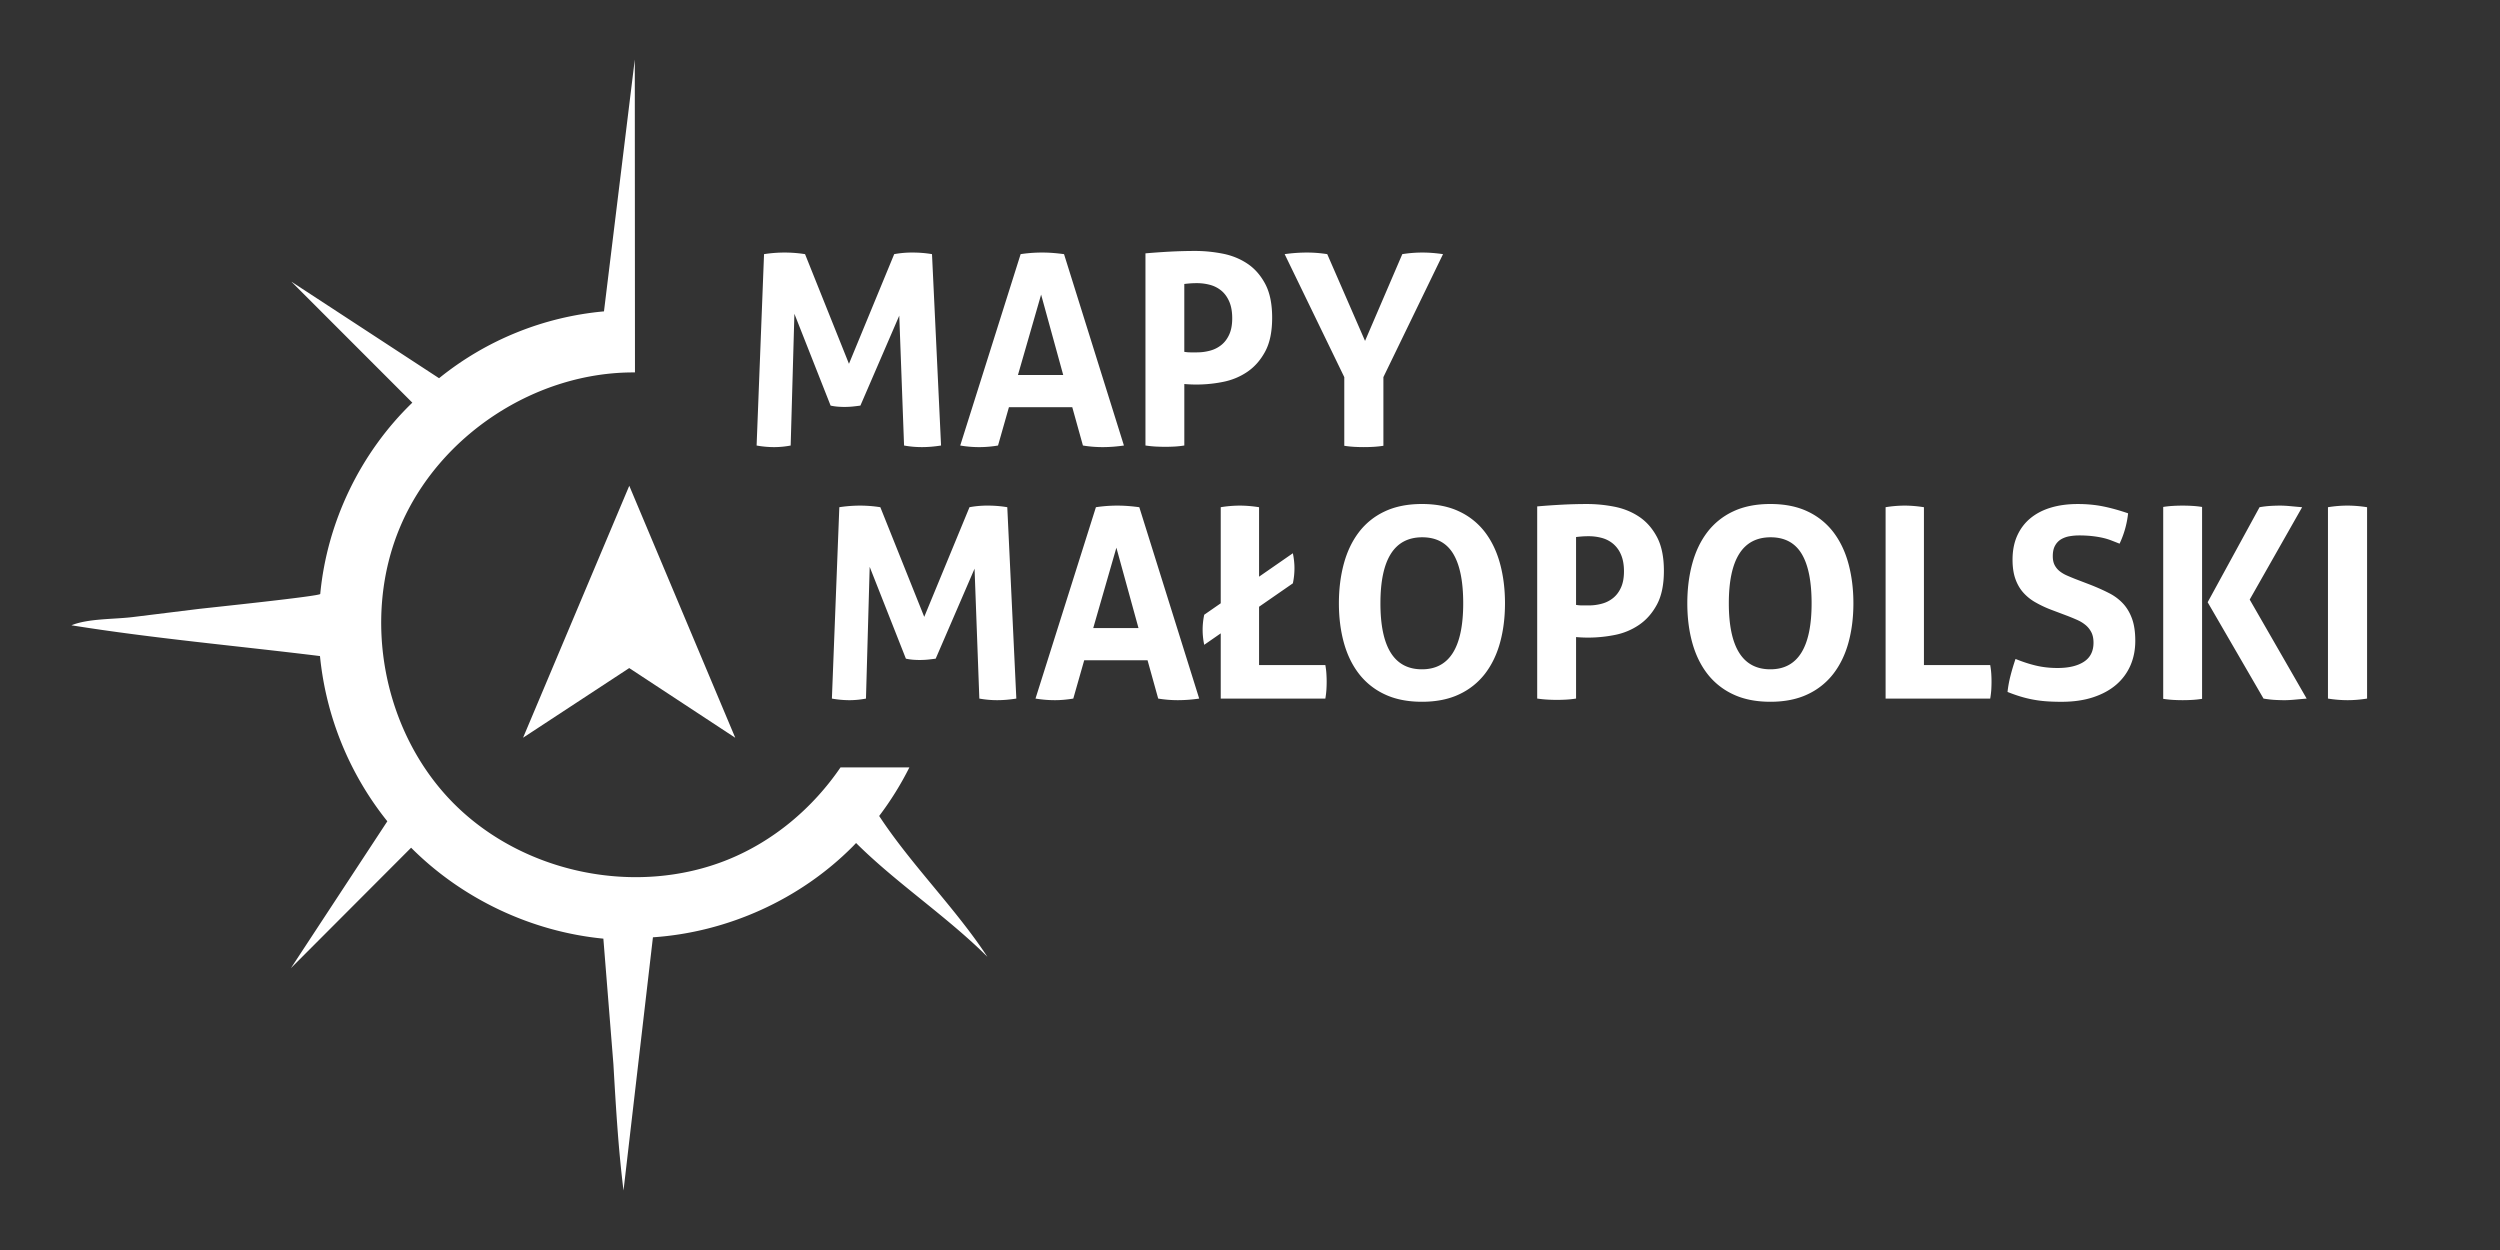
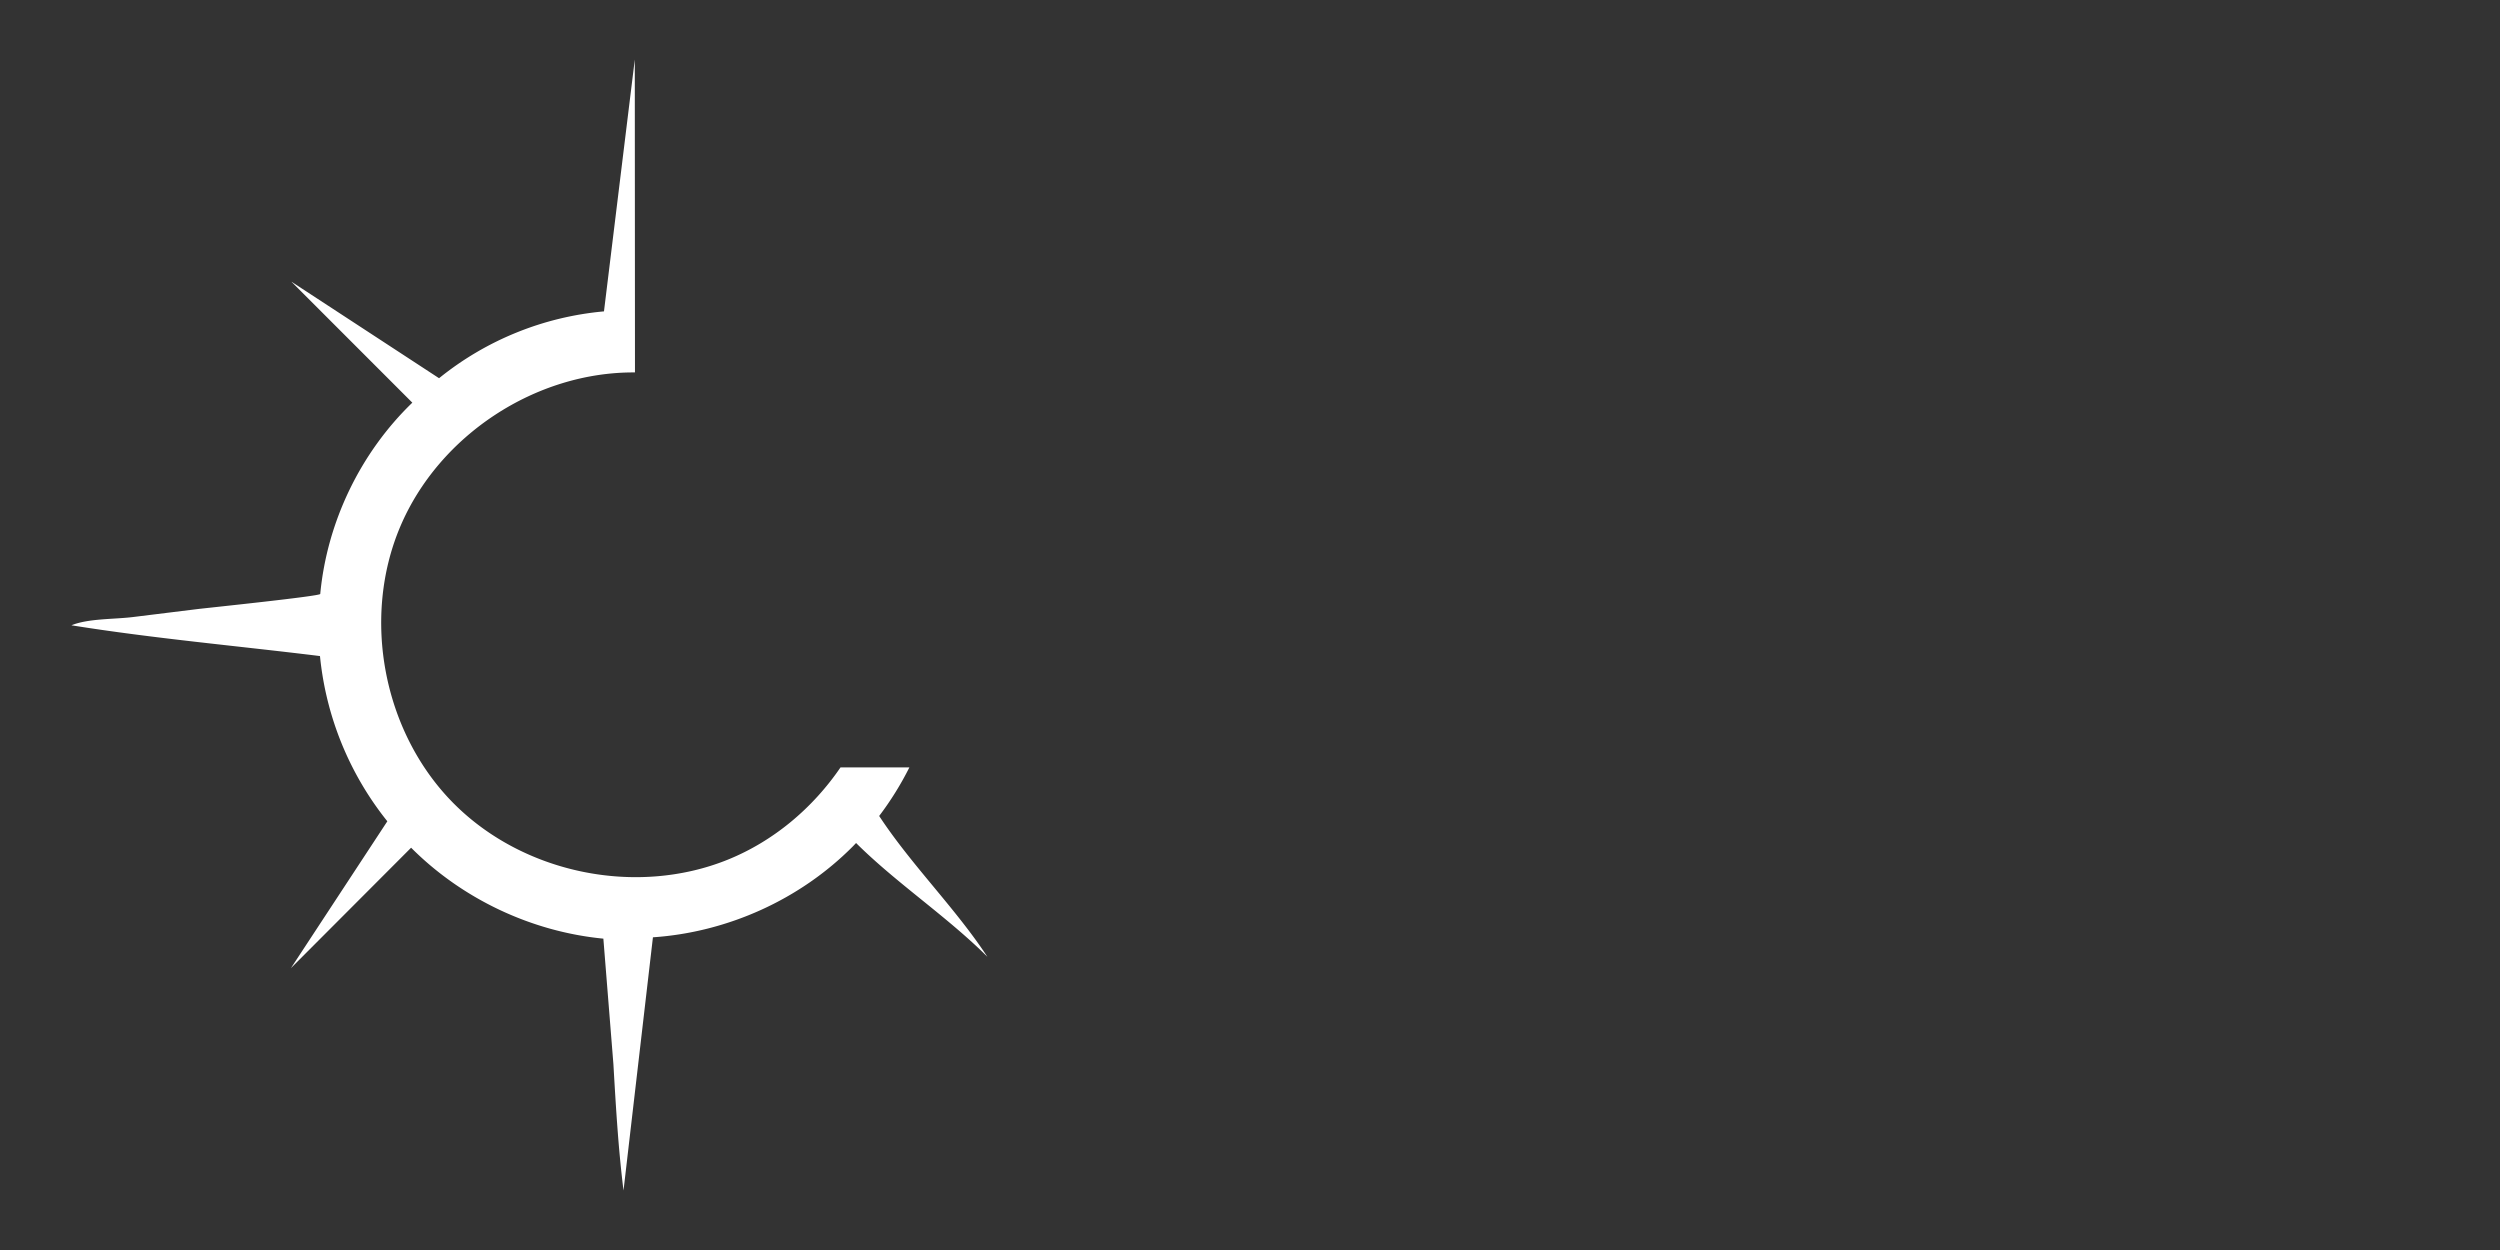
<svg xmlns="http://www.w3.org/2000/svg" viewBox="0 0 256 128" width="256" height="128">
  <rect x="0" y="0" width="256" height="128" fill="#333333" stroke="none" />
  <g fill="#fff">
-     <path d="M78.238 26.024a13.589 13.589 0 014.199 0l4.497 11.229 4.633-11.229a10.008 10.008 0 011.881-.163c.69 0 1.354.055 1.989.163l.927 19.597c-.69.11-1.345.163-1.962.163s-1.227-.053-1.826-.163l-.491-13.3-3.979 9.212c-.255.036-.519.067-.791.096a8.593 8.593 0 01-1.526.013 5.578 5.578 0 01-.735-.108l-3.707-9.402-.382 13.49a9.076 9.076 0 01-1.689.163c-.582 0-1.181-.053-1.799-.163l.761-19.598zM104.513 26.024a14.785 14.785 0 013.299-.122c.345.026.727.068 1.145.122l6.133 19.597c-.745.109-1.473.164-2.182.164-.689 0-1.363-.055-2.016-.164l-1.092-3.925h-6.485l-1.117 3.925a11.45 11.45 0 01-3.87 0l6.185-19.597zm4.36 12.374l-2.263-8.23-2.371 8.23h4.634zM117.295 25.943c.835-.072 1.68-.132 2.534-.178a49.2 49.2 0 012.589-.067c.909 0 1.831.091 2.767.272.936.181 1.78.521 2.535 1.021.754.5 1.367 1.195 1.84 2.086.473.89.708 2.043.708 3.46 0 1.418-.235 2.566-.708 3.448s-1.081 1.577-1.826 2.085c-.746.509-1.576.854-2.494 1.036a13.912 13.912 0 01-3.966.217v6.296a9.855 9.855 0 01-1.009.109c-.327.017-.645.026-.953.026-.291 0-.609-.01-.954-.026a11.544 11.544 0 01-1.063-.109V25.943zm3.978 10.084c.218.037.422.055.614.055h.694c.455 0 .899-.059 1.336-.178a3.08 3.08 0 001.158-.586c.336-.271.604-.631.804-1.076s.3-.995.3-1.648c0-.673-.1-1.241-.3-1.704s-.468-.836-.804-1.118a3.041 3.041 0 00-1.158-.599 5.138 5.138 0 00-1.336-.178c-.199 0-.387.005-.56.014-.172.01-.422.032-.749.069v6.949zM137.654 38.616l-6.105-12.592a16.325 16.325 0 012.289-.163c.691 0 1.381.055 2.072.163l3.87 8.886 3.815-8.886a13.03 13.03 0 012.071-.163c.654 0 1.354.055 2.099.163l-6.105 12.592v7.032c-.363.056-.708.09-1.035.109a17.844 17.844 0 01-1.948 0c-.337-.02-.679-.054-1.022-.109v-7.032zM85.947 51.938a14.304 14.304 0 012.099-.164c.709 0 1.409.056 2.1.164l4.496 11.229 4.634-11.229a10 10 0 011.88-.164c.691 0 1.354.056 1.99.164l.926 19.596c-.69.109-1.345.164-1.962.164s-1.227-.055-1.826-.164l-.49-13.3-3.979 9.213a23.19 23.19 0 01-.79.095 8.61 8.61 0 01-1.526.014 5.764 5.764 0 01-.736-.108l-3.707-9.403-.381 13.49a9.165 9.165 0 01-1.689.164 10.36 10.36 0 01-1.8-.164l.761-19.597zM112.221 51.938a14.793 14.793 0 013.299-.122c.343.026.725.068 1.145.122l6.133 19.596a15.24 15.24 0 01-2.183.164c-.689 0-1.362-.056-2.016-.164l-1.091-3.924h-6.485l-1.118 3.924c-.653.108-1.281.164-1.88.164-.674 0-1.337-.056-1.99-.164l6.186-19.596zm4.361 12.374l-2.264-8.229-2.37 8.229h4.634zM125.003 64.856l-1.69 1.173a7.338 7.338 0 010-3.08l1.69-1.172v-9.839a12.22 12.22 0 011.935-.164c.637 0 1.3.056 1.99.164v7.114l3.461-2.399c.109.527.164 1.036.164 1.525a7.42 7.42 0 01-.164 1.556l-3.461 2.397V68.1h6.787c.054.309.091.604.108.887a12.591 12.591 0 010 1.661 8.437 8.437 0 01-.108.886h-10.712v-6.678zM145.607 71.861c-1.472 0-2.743-.254-3.815-.763a7.11 7.11 0 01-2.644-2.112c-.691-.899-1.204-1.963-1.541-3.189-.335-1.226-.504-2.566-.504-4.02s.169-2.804.504-4.048c.337-1.244.85-2.32 1.541-3.229a7.053 7.053 0 012.644-2.127c1.072-.509 2.344-.763 3.815-.763s2.744.254 3.815.763a7.088 7.088 0 012.645 2.127c.689.908 1.203 1.984 1.539 3.229.337 1.244.505 2.595.505 4.048s-.168 2.794-.505 4.02c-.336 1.227-.85 2.29-1.539 3.189a7.104 7.104 0 01-2.645 2.112c-1.07.509-2.343.763-3.815.763m0-3.325c2.817 0 4.226-2.252 4.226-6.759 0-2.253-.342-3.942-1.023-5.069-.681-1.127-1.74-1.69-3.175-1.69-2.852 0-4.278 2.255-4.278 6.76-.001 4.506 1.416 6.758 4.25 6.758M157.409 51.856a76.366 76.366 0 012.535-.177 48.151 48.151 0 012.59-.067c.907 0 1.829.09 2.766.271.936.183 1.78.522 2.534 1.022s1.368 1.195 1.84 2.085c.472.891.709 2.044.709 3.461 0 1.418-.237 2.566-.709 3.448-.472.881-1.082 1.576-1.827 2.084a6.65 6.65 0 01-2.492 1.036 13.912 13.912 0 01-3.966.217v6.296a9.584 9.584 0 01-1.008.108 16.485 16.485 0 01-1.909 0 11.23 11.23 0 01-1.063-.108V51.856zm3.98 10.085c.219.036.422.054.612.054h.696c.453 0 .899-.059 1.335-.178a3.068 3.068 0 001.157-.586c.337-.271.605-.631.804-1.075.201-.446.302-.995.302-1.649 0-.672-.101-1.239-.302-1.703a2.919 2.919 0 00-.804-1.117 3.02 3.02 0 00-1.157-.601 5.093 5.093 0 00-1.335-.177c-.2 0-.387.005-.56.014s-.422.032-.749.068v6.95zM181.284 71.861c-1.472 0-2.744-.254-3.816-.763a7.15 7.15 0 01-2.644-2.112c-.69-.899-1.203-1.963-1.54-3.189-.336-1.226-.503-2.566-.503-4.02s.167-2.804.503-4.048c.337-1.244.85-2.32 1.54-3.229a7.093 7.093 0 012.644-2.127c1.072-.509 2.345-.763 3.816-.763s2.742.254 3.815.763a7.085 7.085 0 012.644 2.127c.69.908 1.204 1.984 1.541 3.229.335 1.244.504 2.595.504 4.048s-.169 2.794-.504 4.02c-.337 1.227-.851 2.29-1.541 3.189a7.101 7.101 0 01-2.644 2.112c-1.073.509-2.343.763-3.815.763m0-3.325c2.816 0 4.224-2.252 4.224-6.759 0-2.253-.34-3.942-1.021-5.069-.682-1.127-1.741-1.69-3.176-1.69-2.853 0-4.279 2.255-4.279 6.76 0 4.506 1.417 6.758 4.252 6.758M193.085 51.938a12.222 12.222 0 011.936-.164c.637 0 1.299.056 1.99.164V68.1h6.786c.054.309.09.604.109.887.018.28.026.549.026.803 0 .291-.009.577-.026.858-.02.282-.056.577-.109.886h-10.712V51.938zM210.093 62.458a11.436 11.436 0 01-1.662-.777 4.858 4.858 0 01-1.254-1.008c-.345-.39-.614-.858-.805-1.403s-.287-1.198-.287-1.962c0-.927.16-1.744.478-2.453.319-.709.768-1.304 1.35-1.785s1.281-.845 2.099-1.09c.818-.246 1.735-.368 2.753-.368.927 0 1.795.082 2.603.245.808.164 1.658.4 2.549.708a9.706 9.706 0 01-.872 3.108 80.912 80.912 0 00-.832-.327c-.282-.109-.582-.201-.899-.273s-.677-.132-1.076-.177a12.29 12.29 0 00-1.363-.068c-.309 0-.622.027-.94.082a2.6 2.6 0 00-.858.3 1.7 1.7 0 00-.626.641c-.165.281-.246.649-.246 1.104 0 .363.064.668.191.913.127.244.3.455.518.627s.464.317.736.436c.272.119.544.232.817.341l1.636.627c.688.273 1.316.554 1.881.845a5.07 5.07 0 011.43 1.076c.392.428.695.945.913 1.554.218.609.326 1.359.326 2.249 0 .927-.167 1.771-.503 2.535a5.464 5.464 0 01-1.458 1.962c-.637.545-1.422.973-2.357 1.281-.937.309-2.013.463-3.23.463-.599 0-1.136-.018-1.607-.055a11.982 11.982 0 01-2.617-.49 15.77 15.77 0 01-1.309-.464c.055-.526.154-1.076.3-1.648s.318-1.148.518-1.73c.763.31 1.482.541 2.152.694.673.155 1.39.232 2.154.232 1.145 0 2.044-.214 2.698-.641s.981-1.077.981-1.949c0-.435-.078-.799-.232-1.089-.154-.292-.354-.537-.6-.736s-.522-.369-.832-.505a22.755 22.755 0 00-.953-.396l-1.665-.629zM221.512 51.911c.345-.055.682-.09 1.008-.108a17.424 17.424 0 011.964 0c.327.019.663.054 1.009.108v19.65c-.346.055-.682.09-1.009.108a16.908 16.908 0 01-1.963 0 10.455 10.455 0 01-1.008-.108v-19.65zm4.552 9.758l5.313-9.73a9.82 9.82 0 011.159-.136c.354-.019.677-.028.967-.028.309 0 .654.02 1.036.056.381.035.78.072 1.198.108l-5.368 9.457 5.832 10.139c-.418.036-.822.072-1.212.108-.392.036-.741.056-1.051.056-.29 0-.611-.009-.967-.028-.354-.019-.75-.063-1.186-.136l-5.721-9.866zM238.383 51.938c.672-.108 1.335-.164 1.989-.164s1.326.056 2.017.164v19.596c-.69.109-1.354.164-1.989.164-.672 0-1.345-.055-2.017-.164V51.938z" />
-   </g>
+     </g>
  <g fill="#fff">
-     <path d="M53.562 75.542l10.87-7.132 10.858 7.138-10.853-25.805z" />
    <path d="M90.027 83.556a31.922 31.922 0 003.095-4.976H86.07c-2.859 4.185-6.88 7.573-11.588 9.467-9.332 3.751-20.791 1.41-27.923-5.675-.072-.07-.144-.142-.214-.214-7.115-7.251-9.32-18.891-5.354-28.243 3.969-9.352 13.872-15.854 24.03-15.778l-.018-32.041c-1.053 8.597-2.105 17.192-3.156 25.789a31.321 31.321 0 00-16.887 6.844l-15.124-9.888 12.386 12.392c-5.324 5.139-8.733 12.219-9.429 19.587 0 .229-11.545 1.424-12.619 1.555l-6.571.811c-1.914.236-4.573.14-6.289.843 8.422 1.35 16.985 2.106 25.452 3.151a32.099 32.099 0 006.897 16.919l-9.877 15.043 12.311-12.337c5.229 5.244 12.316 8.597 19.687 9.312l1.03 12.871c.249 4.306.495 8.611 1.034 12.918L66.86 95.98c7.634-.516 15.06-3.864 20.458-9.296.118-.118.229-.24.345-.359 4.093 4.079 9.367 7.568 13.448 11.655-3.291-5.01-7.793-9.415-11.084-14.424" />
  </g>
</svg>